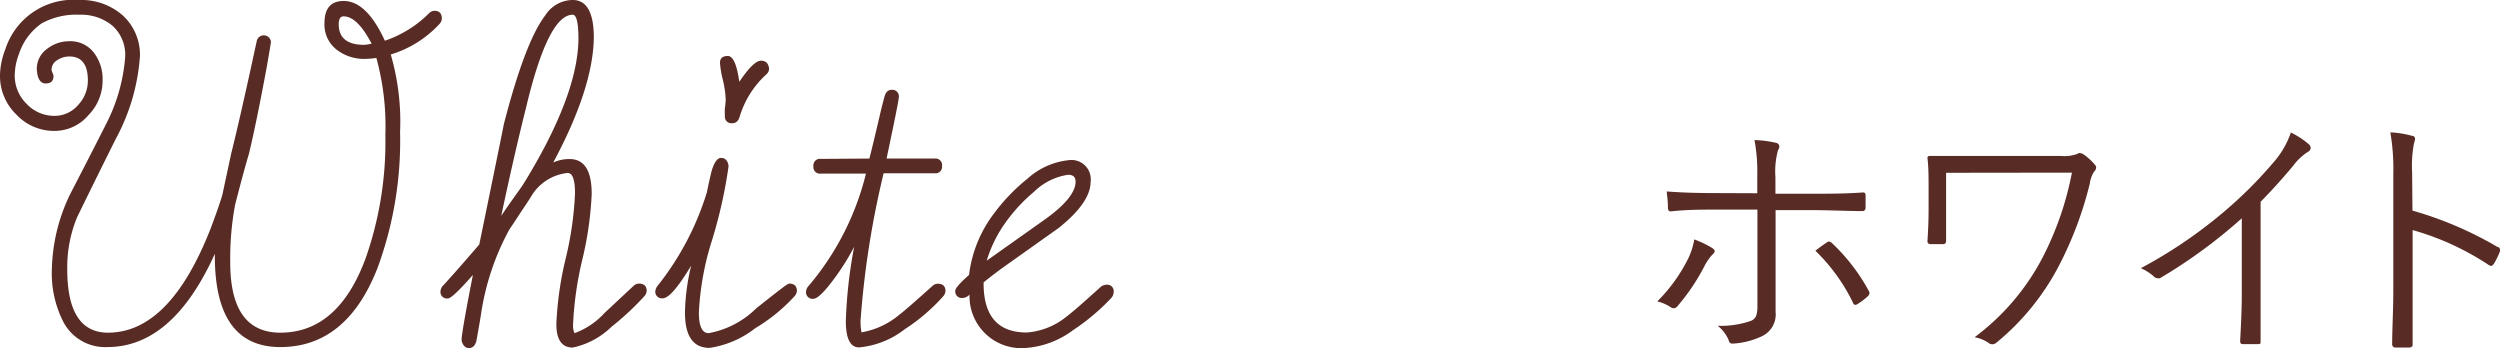
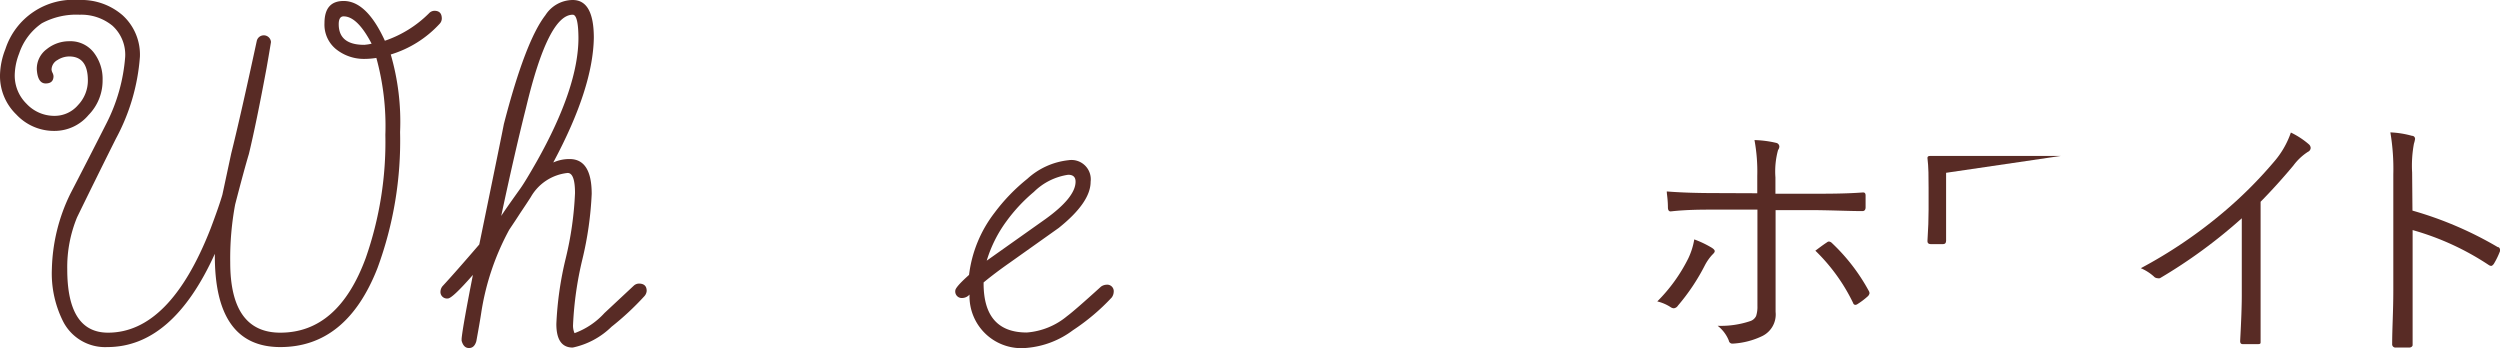
<svg xmlns="http://www.w3.org/2000/svg" viewBox="0 0 152.78 21.27">
  <defs>
    <style>.cls-1{fill:#582b25;}</style>
  </defs>
  <title>exterior_title03</title>
  <g id="レイヤー_2" data-name="レイヤー 2">
    <g id="デザイン">
      <path class="cls-1" d="M2.25,4.26A1.49,1.49,0,0,1,2.86,3a2.18,2.18,0,0,1,1.37-.48,1.8,1.8,0,0,1,1.5.69,2.64,2.64,0,0,1,.54,1.68,3,3,0,0,1-.86,2.14A2.71,2.71,0,0,1,3.33,8,3.14,3.14,0,0,1,1,7,3.27,3.27,0,0,1,0,4.59,4.59,4.59,0,0,1,.33,3a4.36,4.36,0,0,1,4.5-3A3.84,3.84,0,0,1,7.5.94,3.25,3.25,0,0,1,8.55,3.48a12.45,12.45,0,0,1-1.47,5q-1.2,2.4-2.37,4.8a8,8,0,0,0-.6,3.18q0,3.87,2.49,3.87,3.78,0,6.27-6.36.51-1.35.72-2.07l.54-2.52q.57-2.28,1.56-6.87a.44.44,0,0,1,.87.06s-.09.57-.27,1.59q-.63,3.39-1.08,5.25-.3,1-.84,3.09a18,18,0,0,0-.3,3.54q0,4.29,3.06,4.29,3.54,0,5.22-4.56a21.47,21.47,0,0,0,1.2-7.53A15.7,15.7,0,0,0,23,3.54a4.93,4.93,0,0,1-.75.06A2.72,2.72,0,0,1,20.53,3a1.93,1.93,0,0,1-.7-1.59Q19.83.06,21,.06q1.41,0,2.52,2.43A7,7,0,0,0,26.22.81a.46.46,0,0,1,.33-.15q.45,0,.45.48a.48.48,0,0,1-.12.3,6.7,6.7,0,0,1-3,1.89,14.72,14.72,0,0,1,.57,4.74,22.52,22.52,0,0,1-1.38,8.31q-1.89,4.83-5.94,4.83t-4-5.7q-2.58,5.7-6.57,5.7a2.88,2.88,0,0,1-2.7-1.56,6.53,6.53,0,0,1-.69-3.21,11,11,0,0,1,1.14-4.62Q5.43,9.66,6.51,7.53A10.73,10.73,0,0,0,7.65,3.48a2.39,2.39,0,0,0-.78-1.91,3,3,0,0,0-2-.67,4.44,4.44,0,0,0-2.31.52A3.63,3.63,0,0,0,1.17,3.27,3.79,3.79,0,0,0,.9,4.59a2.41,2.41,0,0,0,.72,1.75,2.32,2.32,0,0,0,1.71.74,1.88,1.88,0,0,0,1.44-.66,2.17,2.17,0,0,0,.6-1.5q0-1.47-1.14-1.47a1.34,1.34,0,0,0-.72.22.68.68,0,0,0-.36.59.55.55,0,0,0,.06.19.58.58,0,0,1,.06.2q0,.45-.48.45T2.25,4.26ZM22.71,2.67Q21.84,1,21,1q-.3,0-.3.48,0,1.26,1.56,1.26A3,3,0,0,0,22.71,2.67Z" />
      <path class="cls-1" d="M33.81,9.93a2.38,2.38,0,0,1,1-.21q1.35,0,1.35,2.13a20.9,20.9,0,0,1-.57,4,21,21,0,0,0-.57,4,1.16,1.16,0,0,0,.09.51,4.59,4.59,0,0,0,1.83-1.23l1.8-1.68a.48.48,0,0,1,.3-.12q.48,0,.48.45a.54.54,0,0,1-.15.33,17,17,0,0,1-2,1.86A4.81,4.81,0,0,1,35,21.24q-1,0-1-1.44a20.64,20.64,0,0,1,.57-4,20.46,20.46,0,0,0,.57-4q0-1.23-.45-1.23a2.94,2.94,0,0,0-2.25,1.47q-.21.33-.66,1-.21.33-.66,1a15.52,15.52,0,0,0-1.71,5.07q-.09.6-.3,1.74-.12.42-.45.42t-.45-.45V20.7q.06-.69.69-3.9-1.26,1.44-1.53,1.44a.4.4,0,0,1-.45-.45.54.54,0,0,1,.15-.33q.75-.81,2.22-2.52,1.44-7,1.5-7.35Q32.1,2.52,33.33.93A2,2,0,0,1,35,0q1.29,0,1.29,2.31Q36.24,5.4,33.81,9.93ZM30.63,13.2q.12-.21,1.17-1.68.3-.42,1-1.65,2.55-4.53,2.55-7.56Q35.34.9,35,.9q-1.5,0-2.85,5.67Q31.44,9.39,30.63,13.2Z" />
-       <path class="cls-1" d="M42.24,16.23q-1.2,2-1.74,2a.4.4,0,0,1-.45-.45.65.65,0,0,1,.15-.33,17.35,17.35,0,0,0,3-5.7q.12-.6.27-1.23.24-.87.6-.87t.45.45v.09a29.15,29.15,0,0,1-1,4.47,17.21,17.21,0,0,0-.81,4.44q0,1.26.6,1.26a5.57,5.57,0,0,0,2.91-1.52c1.26-1,1.91-1.51,2-1.51q.48,0,.48.45a.54.54,0,0,1-.15.33,10.65,10.65,0,0,1-2.4,1.95,5.92,5.92,0,0,1-2.79,1.2q-1.5,0-1.5-2.16A13.06,13.06,0,0,1,42.24,16.23ZM45.18,5q.87-1.29,1.32-1.29T47,4.2a.46.46,0,0,1-.15.33,5.72,5.72,0,0,0-1.65,2.61q-.12.39-.45.39a.4.4,0,0,1-.45-.45,3.74,3.74,0,0,1,0-.48,4.26,4.26,0,0,0,.05-.51,6.18,6.18,0,0,0-.17-1.19A5.83,5.83,0,0,1,44,3.84q0-.42.48-.42T45.18,5Z" />
-       <path class="cls-1" d="M53.13,9.69q.15-.57.63-2.61.09-.42.3-1.2.12-.39.42-.39a.4.4,0,0,1,.45.45q0,.21-.75,3.75h2.94a.4.4,0,0,1,.45.45.4.4,0,0,1-.45.45H54a55.14,55.14,0,0,0-1.41,9,3.2,3.2,0,0,0,.06.72A4.88,4.88,0,0,0,55,19.2q.33-.24,2-1.74a.48.48,0,0,1,.3-.12q.48,0,.48.45a.54.54,0,0,1-.15.33,11.53,11.53,0,0,1-2.34,2,5.34,5.34,0,0,1-2.79,1.11q-.81,0-.81-1.62a29.05,29.05,0,0,1,.51-4.53,14.34,14.34,0,0,1-1.11,1.8q-1,1.38-1.38,1.38a.4.4,0,0,1-.45-.45.54.54,0,0,1,.15-.33,16.74,16.74,0,0,0,3.51-6.87H50.16a.4.4,0,0,1-.45-.45.4.4,0,0,1,.45-.45Z" />
      <path class="cls-1" d="M59.22,16.8A7.74,7.74,0,0,1,60.78,13a11.31,11.31,0,0,1,2-2.07,4.43,4.43,0,0,1,2.52-1.14,1.18,1.18,0,0,1,1.35,1.32q0,1.26-1.95,2.82l-3,2.13q-.9.63-1.59,1.2v.06q0,3,2.64,3a4.36,4.36,0,0,0,2.46-1q.45-.33,2.07-1.8a.61.61,0,0,1,.33-.12.4.4,0,0,1,.45.45.61.61,0,0,1-.12.33,13,13,0,0,1-2.37,2,5.45,5.45,0,0,1-2.82,1.08A3.17,3.17,0,0,1,59.25,18a.61.61,0,0,1-.42.21.4.4,0,0,1-.45-.45Q58.38,17.55,59.22,16.8Zm1.08-.87,3.6-2.55q1.83-1.32,1.83-2.28,0-.42-.45-.42a3.76,3.76,0,0,0-2.1,1.05,10,10,0,0,0-1.68,1.8A7.93,7.93,0,0,0,60.3,15.93Z" />
      <path class="cls-1" d="M103.54,14.63a6.31,6.31,0,0,1,1.07.51c.12.08.18.14.18.21s-.06.13-.17.24a3,3,0,0,0-.43.62,12.64,12.64,0,0,1-1.65,2.47.34.34,0,0,1-.25.16.38.38,0,0,1-.18-.06,2.62,2.62,0,0,0-.83-.36,10,10,0,0,0,1.89-2.62A4.31,4.31,0,0,0,103.54,14.63Zm3.85-2.82V10.76a10.61,10.61,0,0,0-.17-2.2,6.55,6.55,0,0,1,1.32.17.24.24,0,0,1,.2.23.4.4,0,0,1-.08.21,4.93,4.93,0,0,0-.16,1.67v1h2.08c1.12,0,2.22,0,3.28-.08h0c.1,0,.15.06.15.19,0,.34,0,.58,0,.72s-.06.23-.19.23c-.93,0-2-.06-3.31-.06h-2v2.78l0,3.44a1.47,1.47,0,0,1-.8,1.47,4.75,4.75,0,0,1-1.83.47h0a.22.22,0,0,1-.23-.19,2.16,2.16,0,0,0-.68-.9,5.62,5.62,0,0,0,2-.29.6.6,0,0,0,.35-.31,1.83,1.83,0,0,0,.08-.61V12.81h-2.57c-.83,0-1.75,0-2.73.11h0c-.11,0-.16-.07-.17-.22,0-.51-.07-.84-.07-1,.88.07,1.87.1,3,.1Zm3.55,3.51c.19-.14.42-.32.71-.51a.21.21,0,0,1,.12-.05.3.3,0,0,1,.18.09,11.66,11.66,0,0,1,2.24,2.9.35.35,0,0,1,.06.17.34.34,0,0,1-.12.2,4.43,4.43,0,0,1-.61.46.24.24,0,0,1-.14.05s-.1,0-.13-.11A11.27,11.27,0,0,0,110.94,15.32Z" />
-       <path class="cls-1" d="M118.93,10.56v2.26c0,.89,0,1.52,0,1.89,0,.14-.06.21-.19.21H118q-.21,0-.21-.18c.05-.75.07-1.39.07-1.92V11.48c0-.65,0-1.26-.07-1.83,0-.08.05-.12.16-.12.68,0,1.44,0,2.29,0h5.7a2.34,2.34,0,0,0,1-.12.29.29,0,0,1,.16-.06.63.63,0,0,1,.21.07,3.62,3.62,0,0,1,.7.63.28.28,0,0,1,.09.19.35.35,0,0,1-.12.24,1.78,1.78,0,0,0-.27.75,22.45,22.45,0,0,1-1.88,5,15.06,15.06,0,0,1-3.8,4.69.41.41,0,0,1-.27.12.36.36,0,0,1-.2-.06,2.18,2.18,0,0,0-.89-.37,14.32,14.32,0,0,0,4.14-4.84,19.15,19.15,0,0,0,1.81-5.22Z" />
+       <path class="cls-1" d="M118.93,10.56v2.26c0,.89,0,1.52,0,1.89,0,.14-.06.21-.19.21H118q-.21,0-.21-.18c.05-.75.07-1.39.07-1.92V11.48c0-.65,0-1.26-.07-1.83,0-.08.05-.12.16-.12.68,0,1.44,0,2.29,0h5.7Z" />
      <path class="cls-1" d="M138.15,12.33V18c0,.9,0,1.87,0,2.89a.11.11,0,0,1,0,0c0,.09,0,.14-.16.14l-.47,0-.46,0c-.11,0-.16-.06-.16-.19Q137,19,137,18.07V13.34A31.36,31.36,0,0,1,132,17a.34.34,0,0,1-.16,0,.31.31,0,0,1-.22-.11,2.92,2.92,0,0,0-.79-.5,28.76,28.76,0,0,0,5-3.38,26,26,0,0,0,3.11-3.09A5.41,5.41,0,0,0,140,8.1a4.92,4.92,0,0,1,1.1.72.31.31,0,0,1,.11.22.28.28,0,0,1-.17.24,3.4,3.4,0,0,0-.89.84C139.49,10.91,138.83,11.64,138.15,12.33Z" />
      <path class="cls-1" d="M147.43,12.87a22.24,22.24,0,0,1,5.21,2.23c.09,0,.14.09.14.16a.16.16,0,0,1,0,.09,4.72,4.72,0,0,1-.38.78c-.06.08-.12.12-.16.12a.3.3,0,0,1-.14-.05,16.5,16.5,0,0,0-4.66-2.14v3.71c0,.4,0,1,0,1.72,0,.93,0,1.44,0,1.54s0,0,0,.06-.07.15-.21.15h-.82a.2.2,0,0,1-.22-.22c0-.92.07-2,.07-3.25V10.65a13.41,13.41,0,0,0-.18-2.56,5.77,5.77,0,0,1,1.32.21c.12,0,.19.09.19.19a1.79,1.79,0,0,1-.07.29,7.39,7.39,0,0,0-.11,1.77Z" />
    </g>
  </g>
</svg>